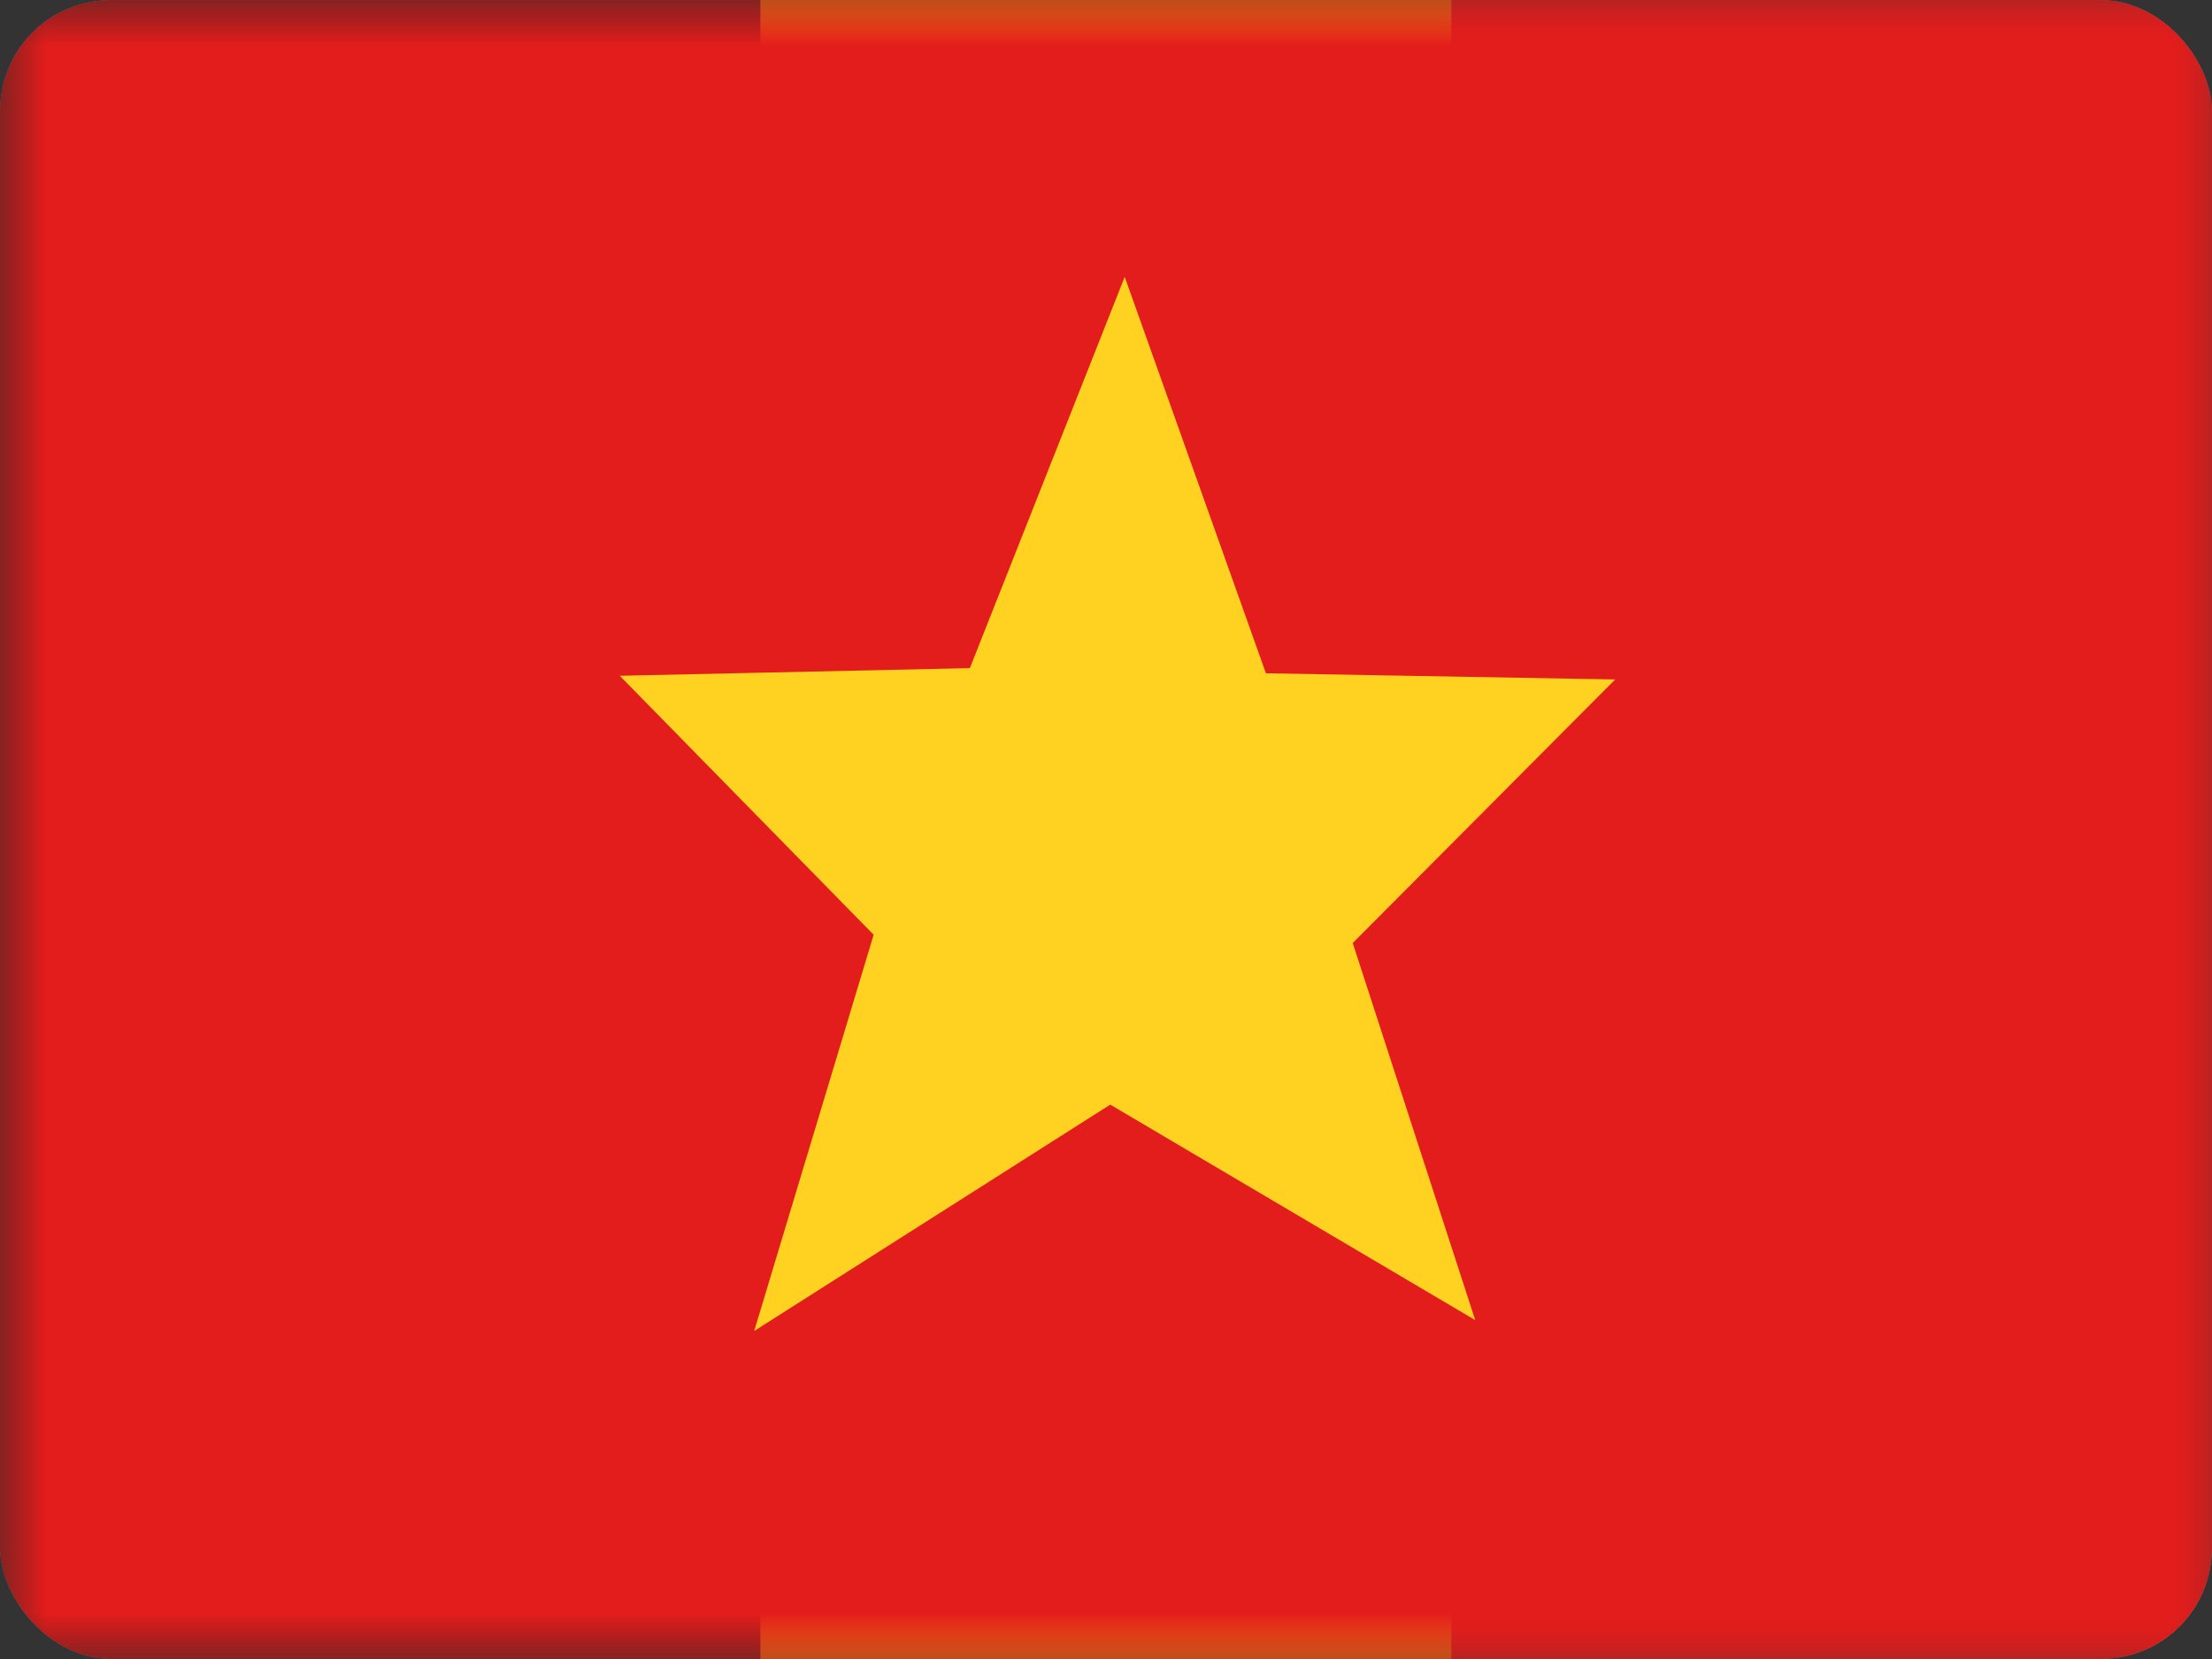
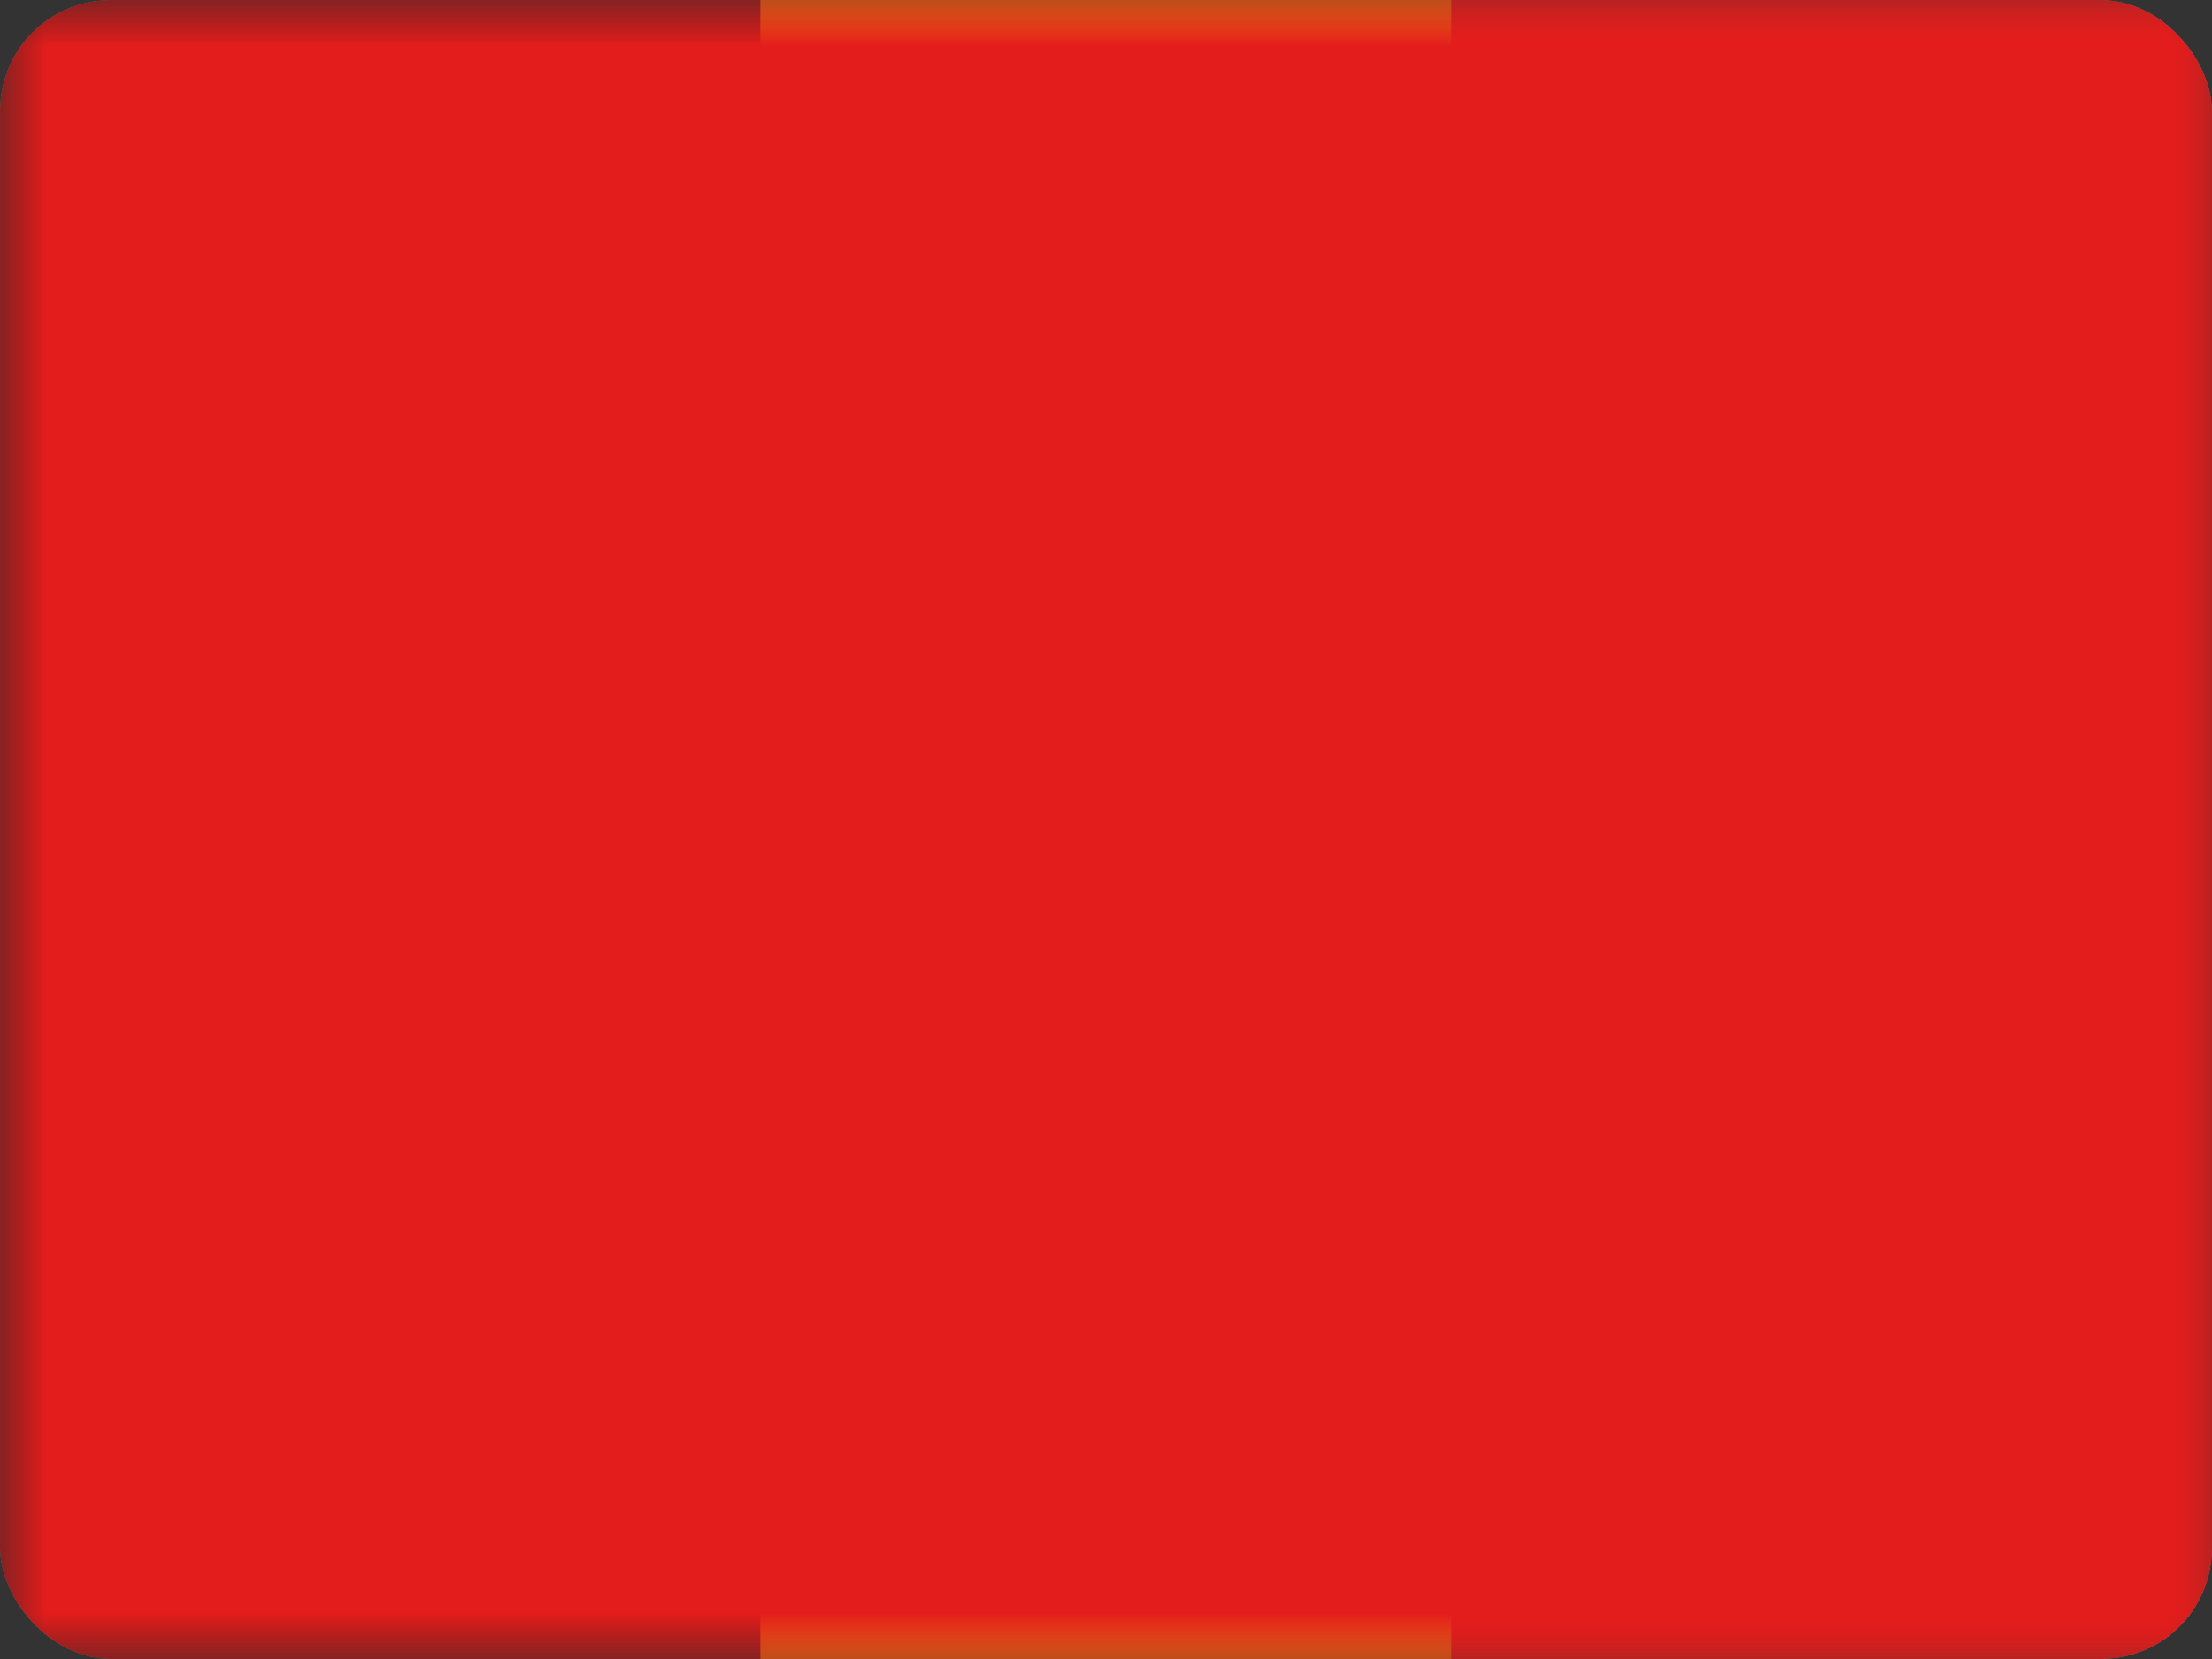
<svg xmlns="http://www.w3.org/2000/svg" width="24" height="18" viewBox="0 0 24 18" fill="none">
  <rect x="0" y="0" width="24" height="18" fill="#333333" stroke="none" />
  <g clip-path="url(#clip0_1130_931)">
    <mask id="mask0_1130_931" style="mask-type:luminance" maskUnits="userSpaceOnUse" x="0" y="0" width="24" height="18">
      <rect width="24" height="18" fill="white" />
    </mask>
    <g mask="url(#mask0_1130_931)">
      <path fill-rule="evenodd" clip-rule="evenodd" d="M7.5 0H15.75V18H7.5V0Z" fill="#FECA00" />
      <path fill-rule="evenodd" clip-rule="evenodd" d="M15.75 0H24V18H15.75V0Z" fill="#E31D1C" />
      <path fill-rule="evenodd" clip-rule="evenodd" d="M0 0H8.25V18H0V0Z" fill="#1D1D1D" />
    </g>
    <mask id="mask1_1130_931" style="mask-type:luminance" maskUnits="userSpaceOnUse" x="0" y="0" width="24" height="18">
      <rect width="24" height="18" fill="white" />
    </mask>
    <g mask="url(#mask1_1130_931)">
      <path fill-rule="evenodd" clip-rule="evenodd" d="M0 0H24V18H0V0Z" fill="#F7FCFF" />
      <path fill-rule="evenodd" clip-rule="evenodd" d="M0 0V18H24V0H0Z" fill="#E31D1C" />
      <mask id="mask2_1130_931" style="mask-type:luminance" maskUnits="userSpaceOnUse" x="0" y="0" width="24" height="18">
        <path fill-rule="evenodd" clip-rule="evenodd" d="M0 0V18H24V0H0Z" fill="white" />
      </mask>
      <g mask="url(#mask2_1130_931)">
-         <path fill-rule="evenodd" clip-rule="evenodd" d="M12.046 11.985L8.183 14.441L9.479 10.142L6.724 7.332L10.523 7.249L12.203 3.004L13.735 7.305L17.525 7.372L14.677 10.232L16.006 14.323L12.046 11.985Z" fill="#FFD221" />
-       </g>
+         </g>
    </g>
  </g>
  <defs>
    <clipPath id="clip0_1130_931">
      <rect width="24" height="18" rx="1.2" fill="white" />
    </clipPath>
  </defs>
</svg>